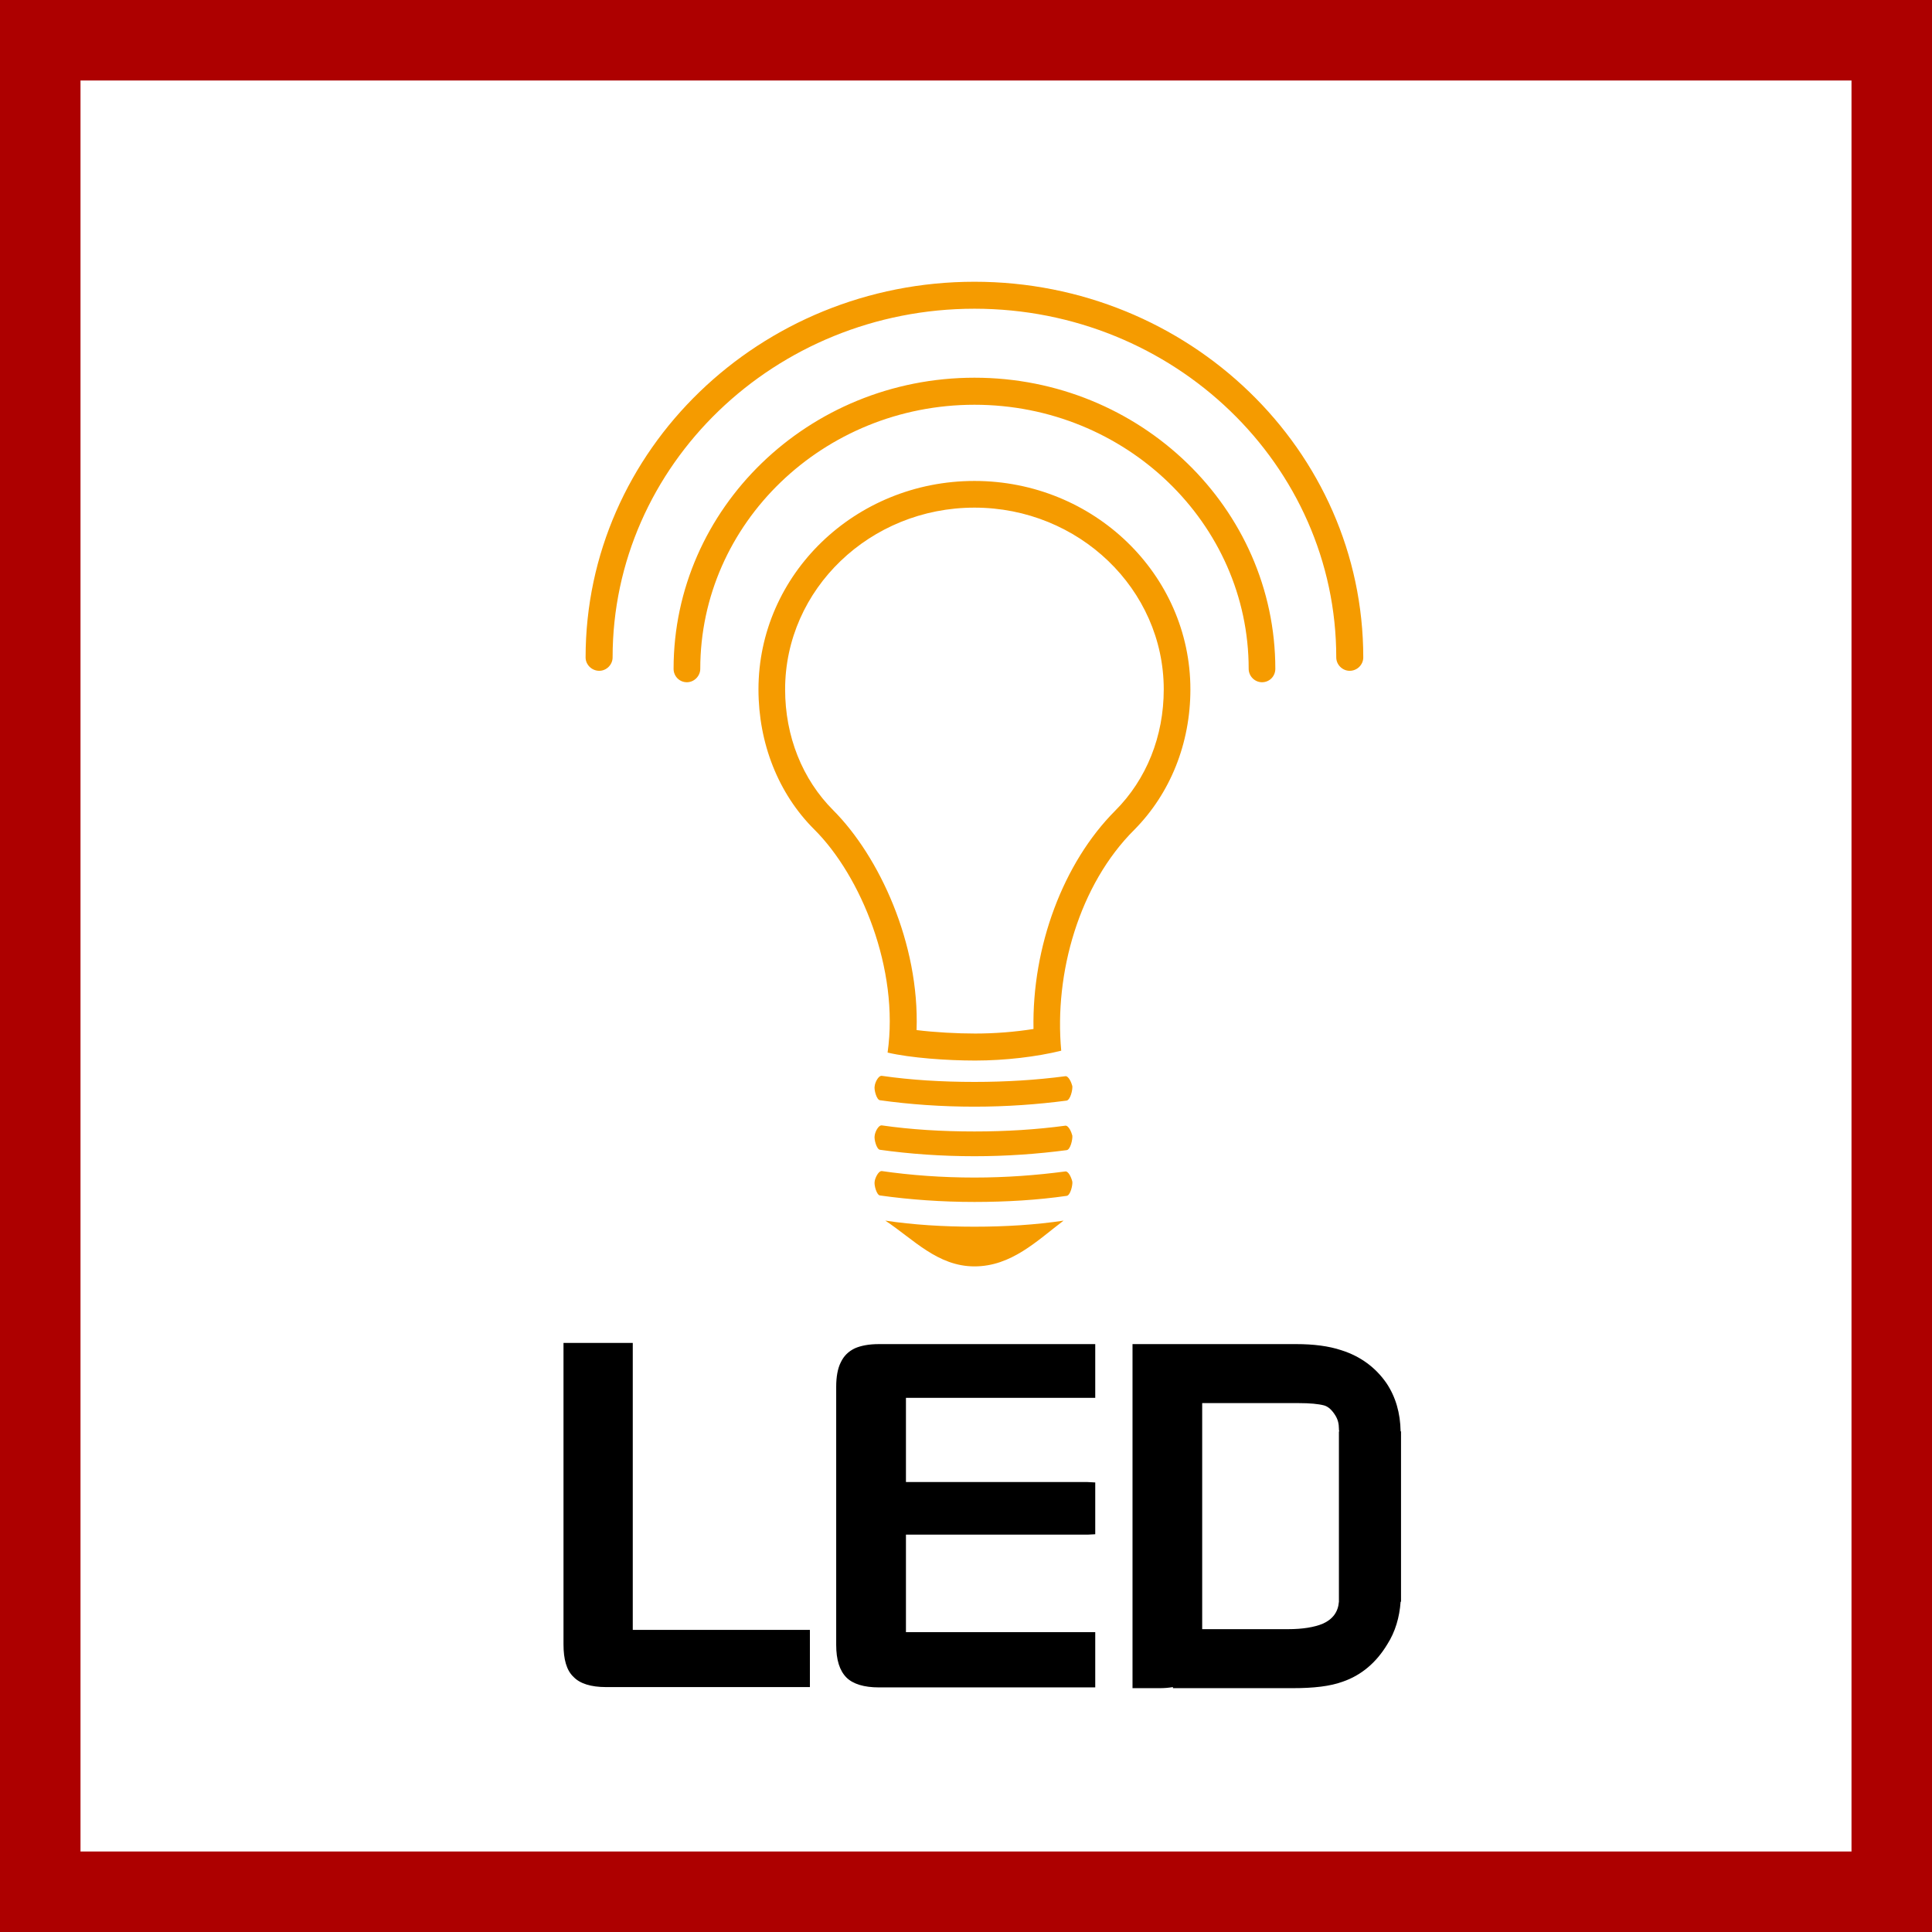
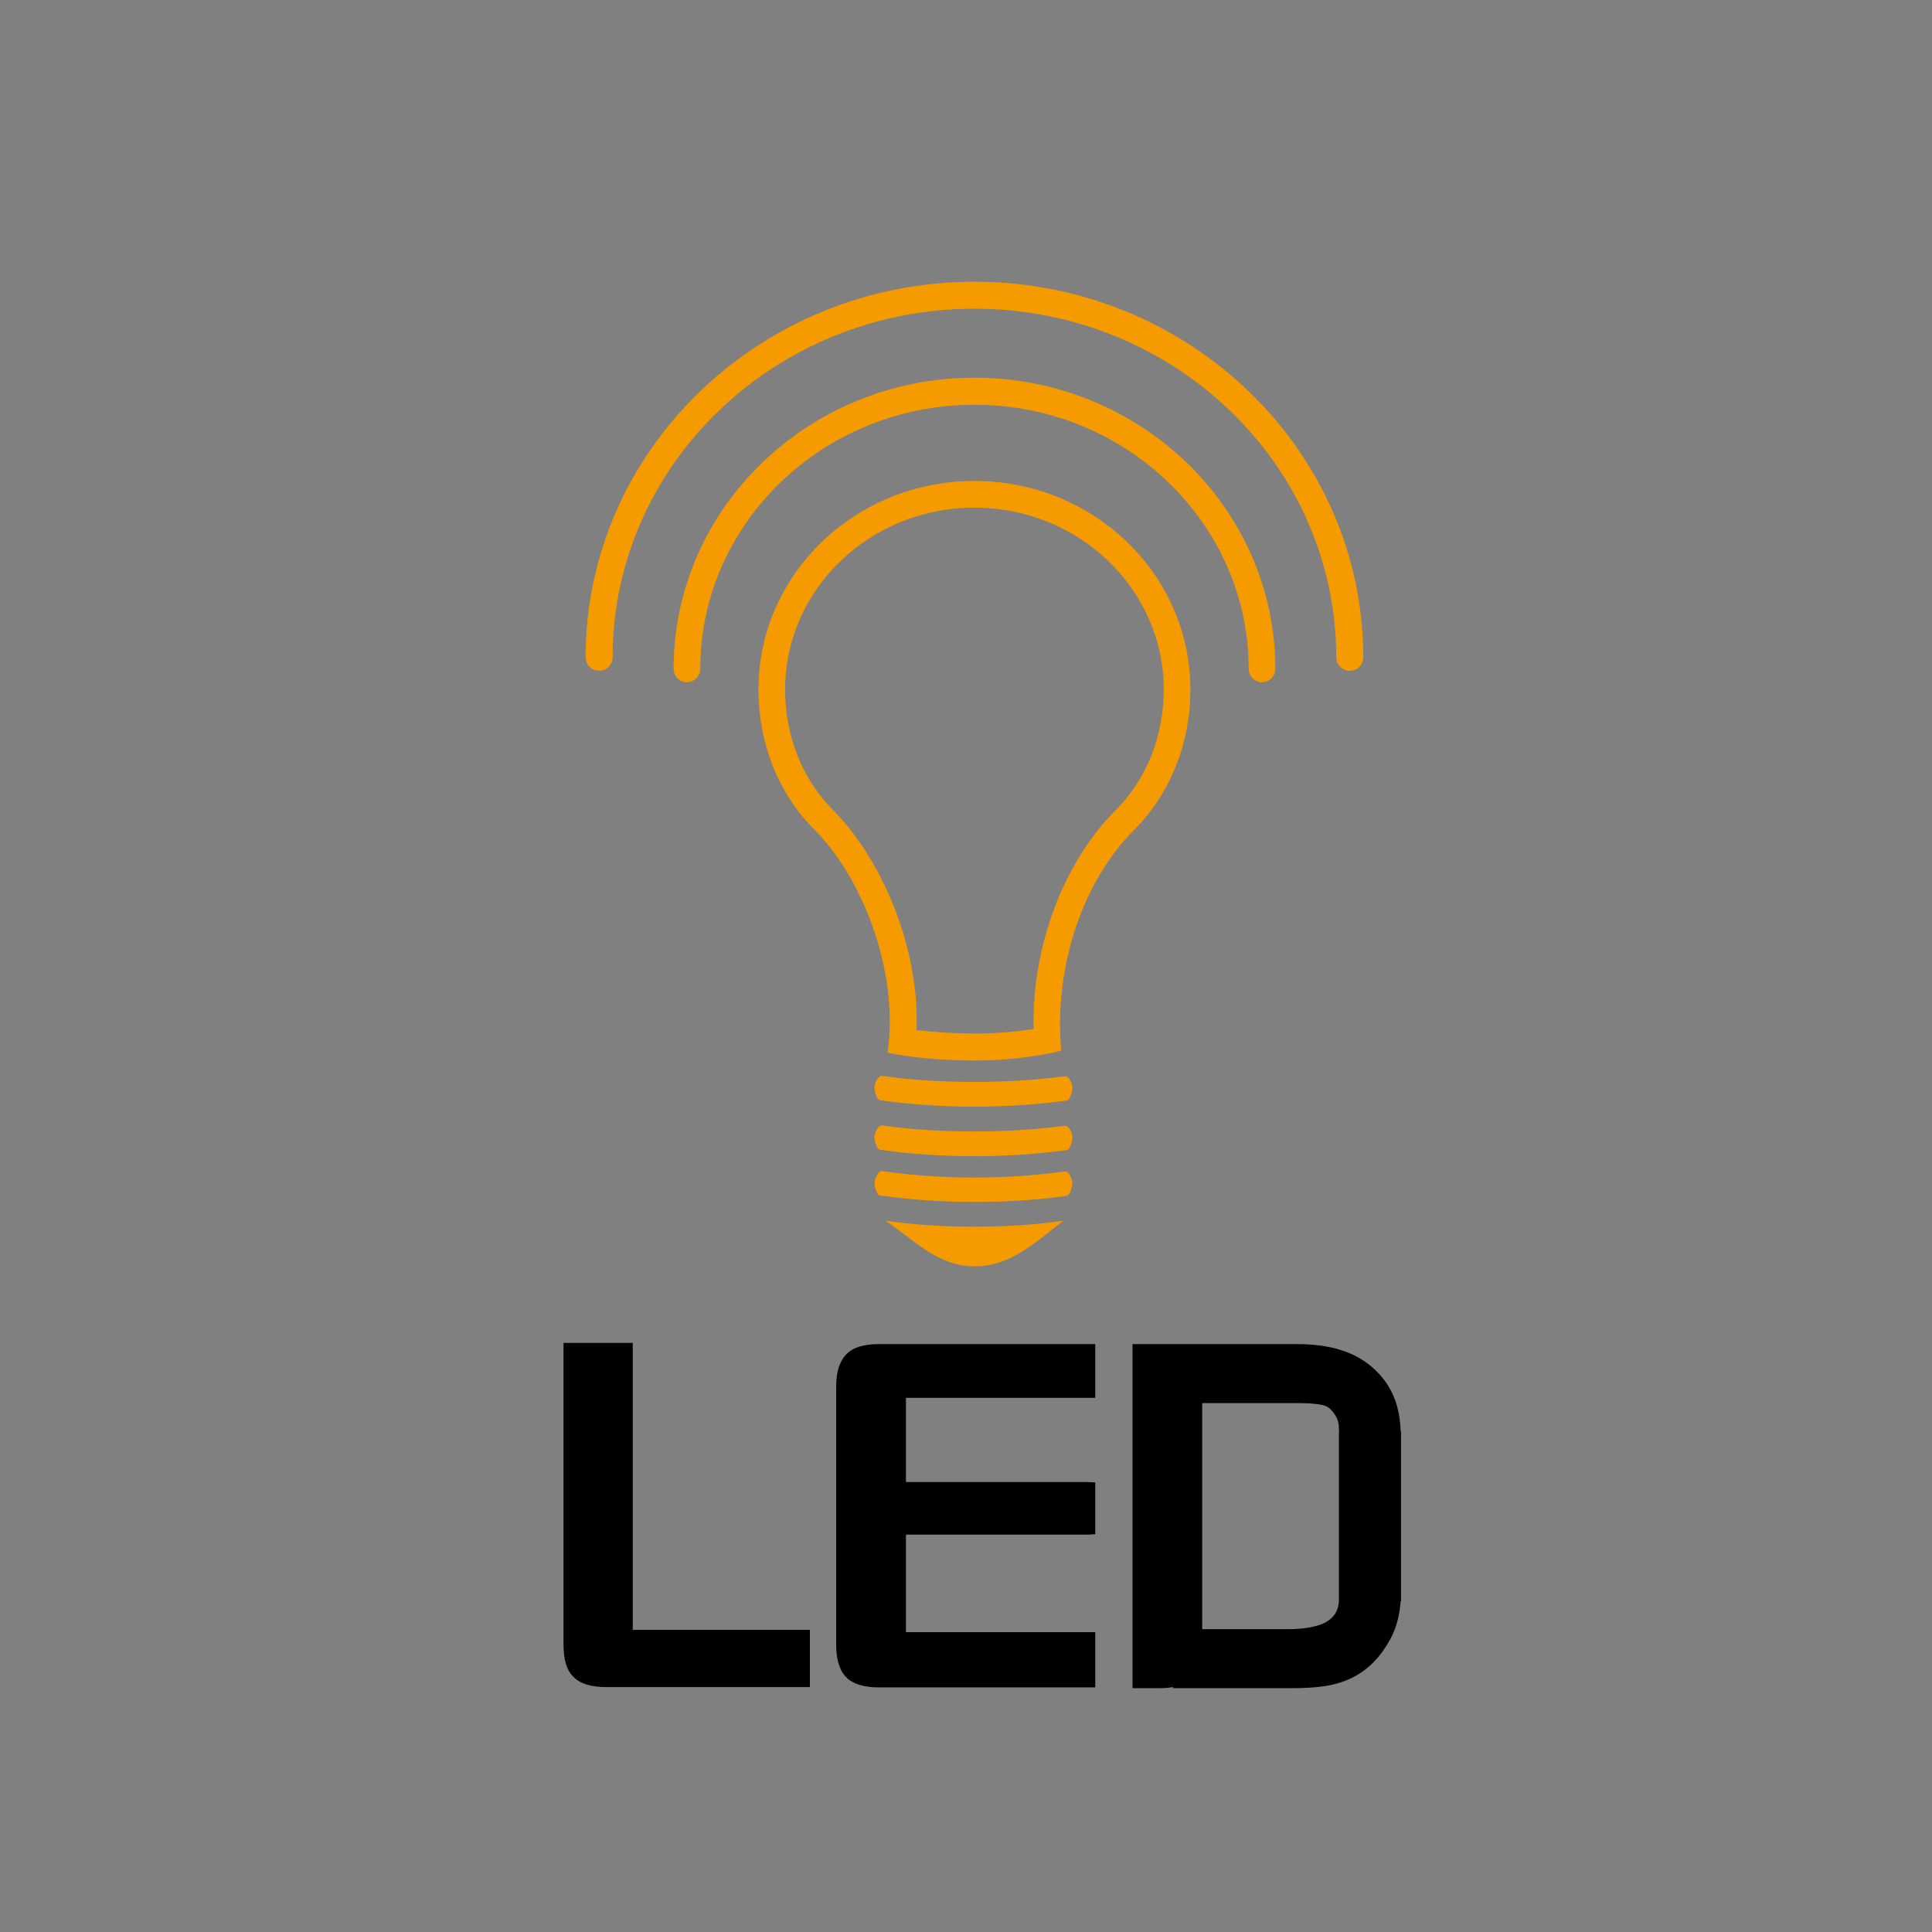
<svg xmlns="http://www.w3.org/2000/svg" width="48" height="48" viewBox="0 0 48 48" fill="none">
  <rect x="0" y="0" width="48" height="48" fill="#808080" stroke="none" />
-   <path d="M1 1H47V47H1V1Z" fill="white" stroke="#AD0000" stroke-width="2" />
  <path fill-rule="evenodd" clip-rule="evenodd" d="M26.424 30.326C25.762 30.828 25.128 31.463 24.21 31.463C23.291 31.463 22.686 30.781 21.995 30.326C22.686 30.43 23.434 30.477 24.21 30.477C24.985 30.477 25.733 30.43 26.424 30.326ZM21.91 29.095C22.629 29.199 23.406 29.256 24.21 29.256C24.995 29.256 25.751 29.199 26.461 29.105C26.547 29.086 26.621 29.266 26.642 29.36C26.652 29.446 26.594 29.701 26.5 29.711C25.781 29.815 25.004 29.862 24.21 29.862C23.396 29.862 22.601 29.805 21.863 29.701C21.779 29.692 21.711 29.437 21.731 29.352C21.741 29.266 21.826 29.086 21.91 29.095ZM21.909 27.96C22.629 28.064 23.405 28.111 24.21 28.111C24.994 28.111 25.751 28.064 26.461 27.968C26.547 27.95 26.621 28.129 26.642 28.215C26.651 28.309 26.594 28.566 26.5 28.575C25.78 28.67 25.004 28.726 24.21 28.726C23.396 28.726 22.601 28.67 21.862 28.566C21.778 28.556 21.711 28.299 21.731 28.215C21.74 28.121 21.825 27.95 21.909 27.96ZM21.909 26.729C22.629 26.833 23.405 26.88 24.21 26.88C24.994 26.88 25.751 26.833 26.461 26.739C26.547 26.719 26.621 26.9 26.642 26.984C26.651 27.078 26.594 27.325 26.5 27.344C25.78 27.439 25.004 27.495 24.21 27.495C23.396 27.495 22.601 27.439 21.862 27.335C21.778 27.325 21.711 27.07 21.731 26.984C21.74 26.89 21.825 26.719 21.909 26.729ZM24.21 11.949C27.17 11.949 29.575 14.27 29.575 17.128C29.575 18.473 29.073 19.714 28.184 20.613C26.812 21.976 26.187 24.181 26.366 26.104C25.761 26.255 24.967 26.349 24.228 26.349C23.528 26.349 22.619 26.284 22.052 26.151C22.347 24.087 21.39 21.758 20.226 20.603C19.335 19.714 18.844 18.463 18.844 17.128C18.844 14.27 21.247 11.949 24.21 11.949ZM24.21 12.612C21.617 12.612 19.506 14.639 19.506 17.128C19.506 18.293 19.934 19.362 20.7 20.129C21.845 21.276 22.847 23.444 22.772 25.592C23.234 25.649 23.783 25.678 24.228 25.678C24.71 25.678 25.212 25.639 25.677 25.565C25.638 23.518 26.414 21.437 27.709 20.139C28.485 19.362 28.913 18.293 28.913 17.128C28.913 14.639 26.802 12.612 24.21 12.612ZM24.211 9.384C28.335 9.384 31.685 12.632 31.685 16.617C31.685 16.798 31.544 16.95 31.354 16.95C31.173 16.95 31.023 16.798 31.023 16.617C31.023 13.003 27.966 10.056 24.211 10.056C20.454 10.056 17.398 13.003 17.398 16.617C17.398 16.798 17.245 16.95 17.066 16.95C16.877 16.95 16.735 16.798 16.735 16.617C16.735 12.632 20.085 9.384 24.211 9.384ZM24.21 7C29.536 7 33.87 11.183 33.87 16.334C33.87 16.513 33.72 16.666 33.532 16.666C33.351 16.666 33.199 16.513 33.199 16.334C33.199 11.552 29.168 7.67 24.21 7.67C19.251 7.67 15.22 11.552 15.22 16.334C15.22 16.513 15.069 16.666 14.888 16.666C14.701 16.666 14.549 16.513 14.549 16.334C14.549 11.183 18.883 7 24.21 7Z" fill="#F59B00" />
  <path fill-rule="evenodd" clip-rule="evenodd" d="M32.206 33.394C32.632 33.394 33.01 33.441 33.322 33.545C33.804 33.696 34.182 33.98 34.449 34.368C34.676 34.709 34.79 35.107 34.798 35.562H34.808V39.794H34.798C34.77 40.182 34.666 40.541 34.466 40.854C34.192 41.307 33.824 41.621 33.359 41.781C33.047 41.895 32.642 41.942 32.111 41.942H29.141V41.915C29.035 41.933 28.931 41.942 28.81 41.942H28.137V33.394H32.206ZM27.211 33.394V34.729H22.508V36.821H27.02C27.087 36.821 27.143 36.831 27.211 36.831V38.118C27.143 38.118 27.087 38.128 27.02 38.128H22.508V40.551H27.211V41.923H21.836C21.467 41.923 21.192 41.839 21.03 41.678C20.861 41.507 20.775 41.243 20.775 40.863V34.455C20.775 34.208 20.812 34 20.888 33.849C20.965 33.686 21.079 33.575 21.24 33.498C21.39 33.432 21.589 33.394 21.836 33.394H27.211ZM15.721 33.365V40.494H20.122V41.915H15.059C14.681 41.915 14.406 41.829 14.246 41.659C14.075 41.498 14 41.223 14 40.855V33.365H15.721ZM32.271 34.86H29.868V40.476H32.006C32.367 40.476 32.652 40.427 32.859 40.343C33.114 40.229 33.245 40.049 33.265 39.794V35.562H33.275C33.265 35.542 33.265 35.515 33.265 35.495C33.265 35.372 33.238 35.268 33.181 35.174C33.094 35.031 33 34.946 32.896 34.917C32.755 34.88 32.545 34.86 32.271 34.86Z" fill="black" />
</svg>